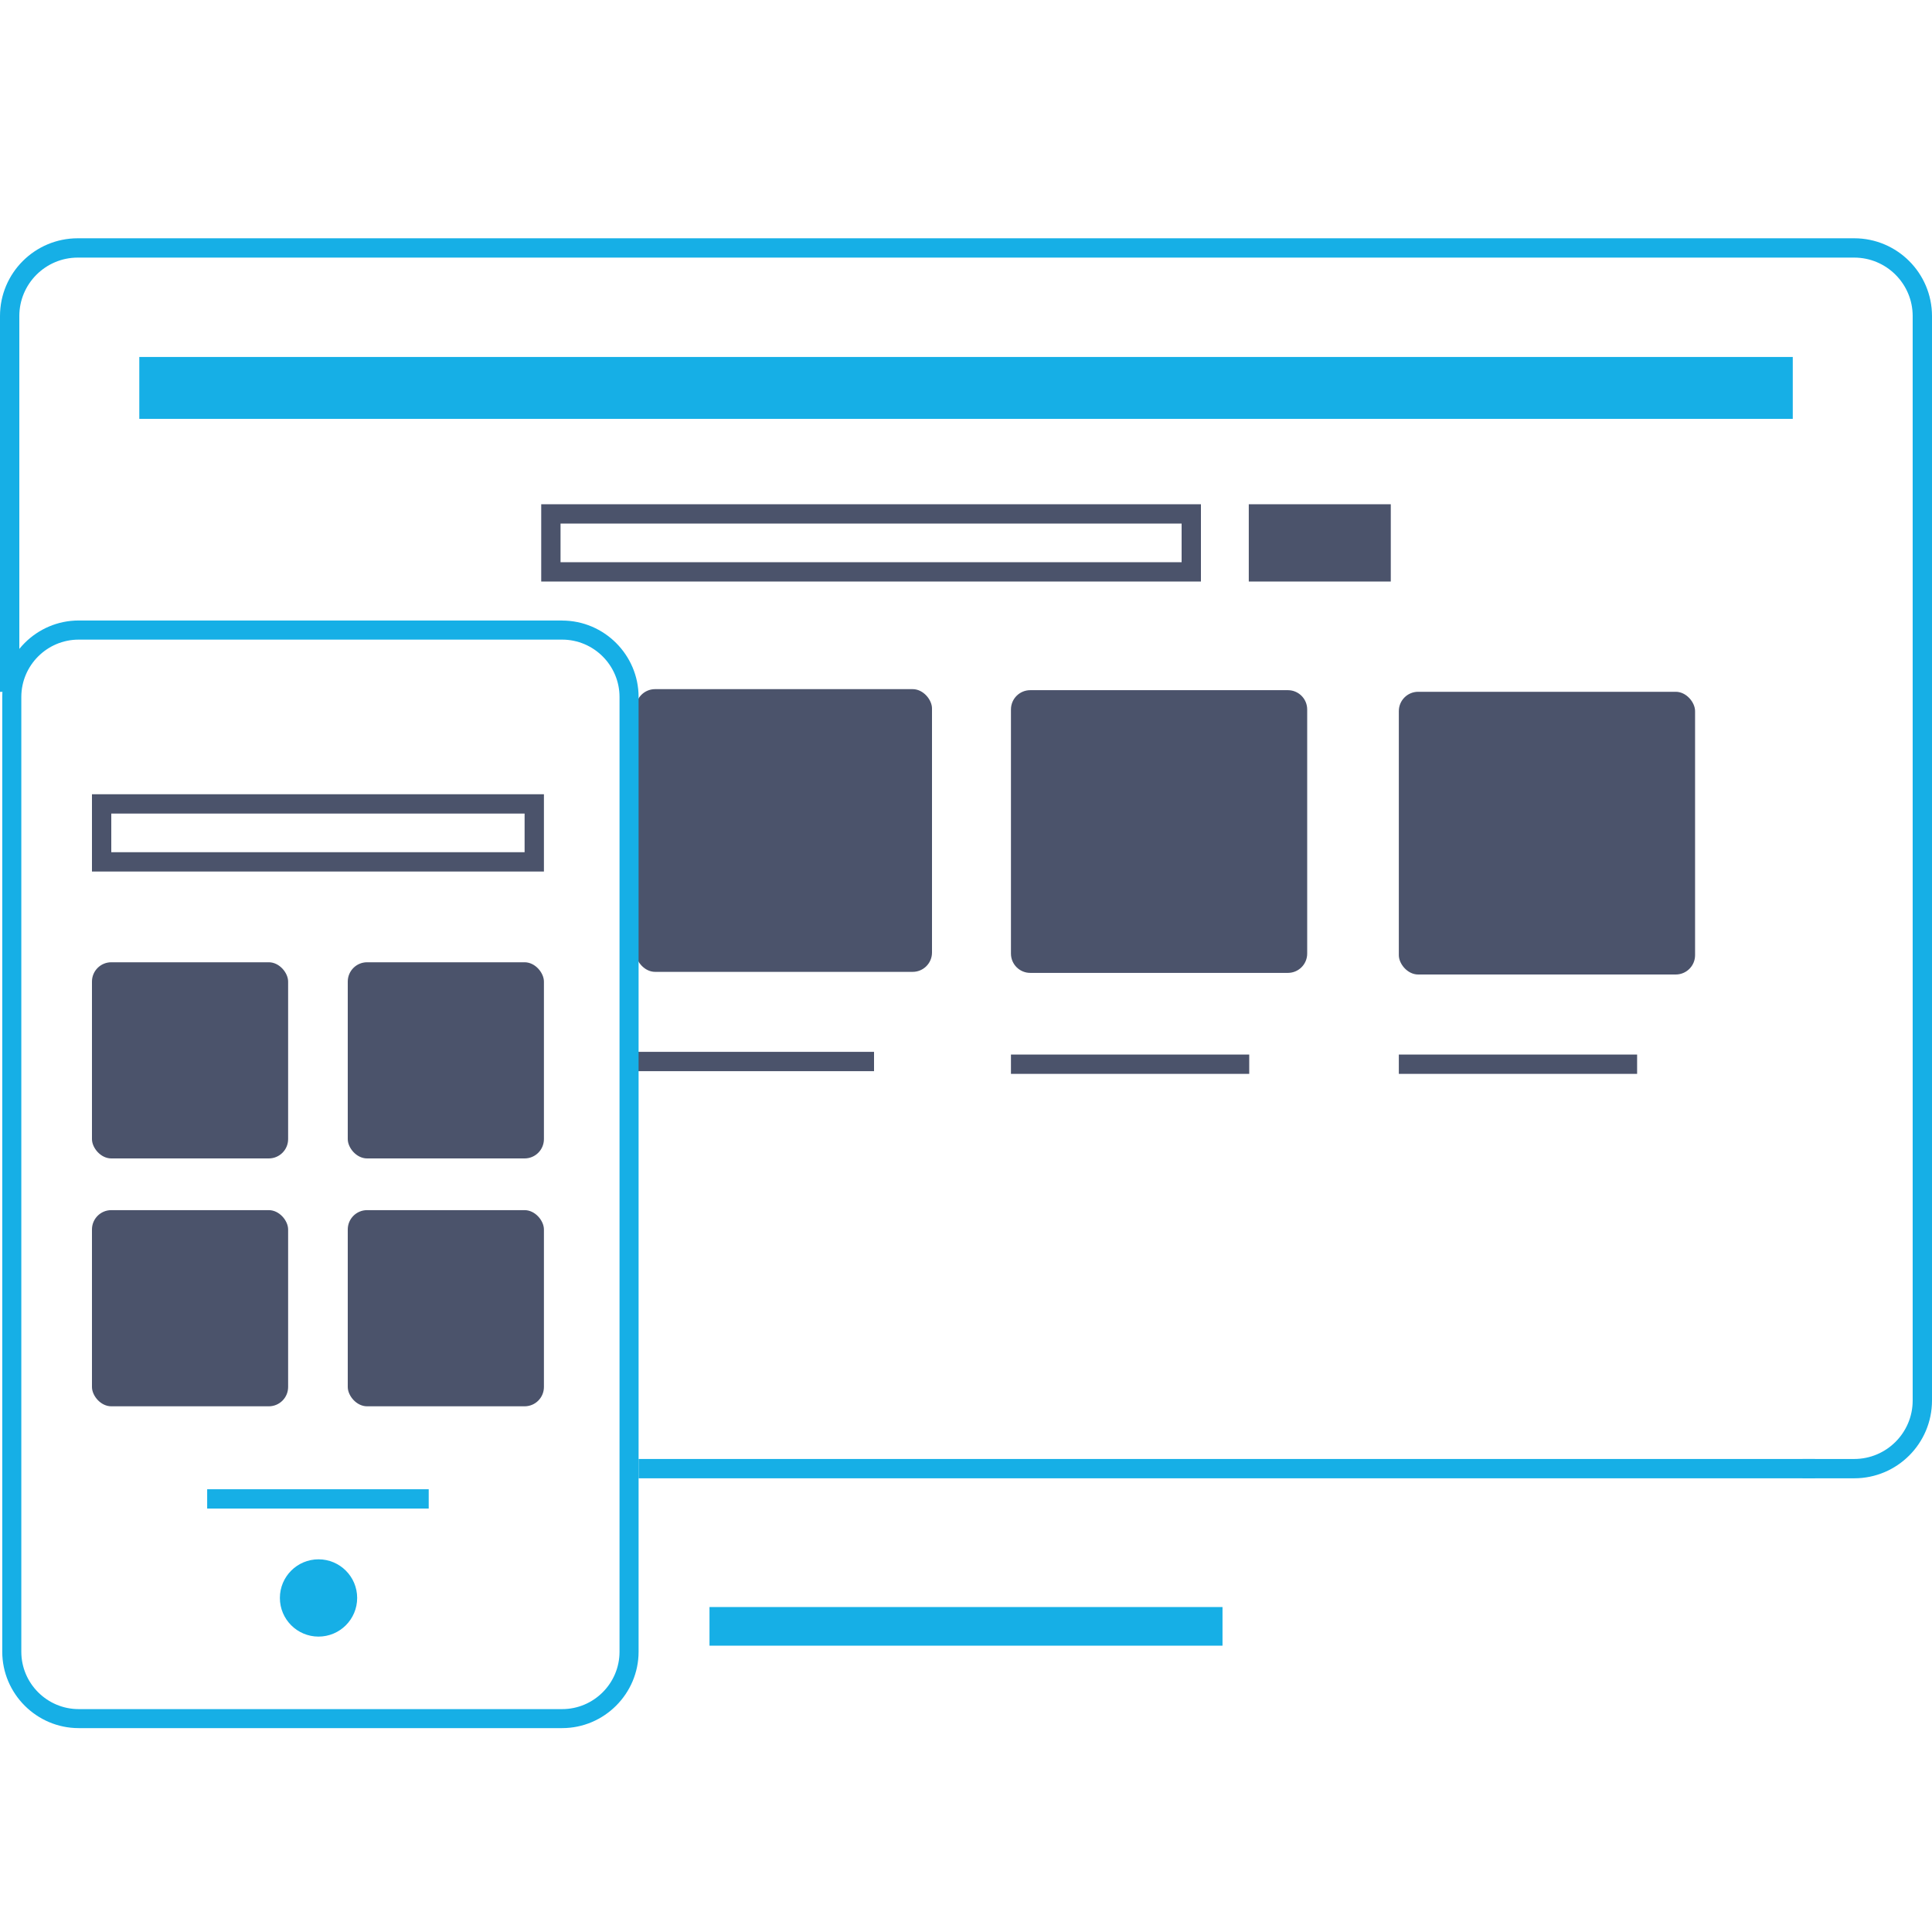
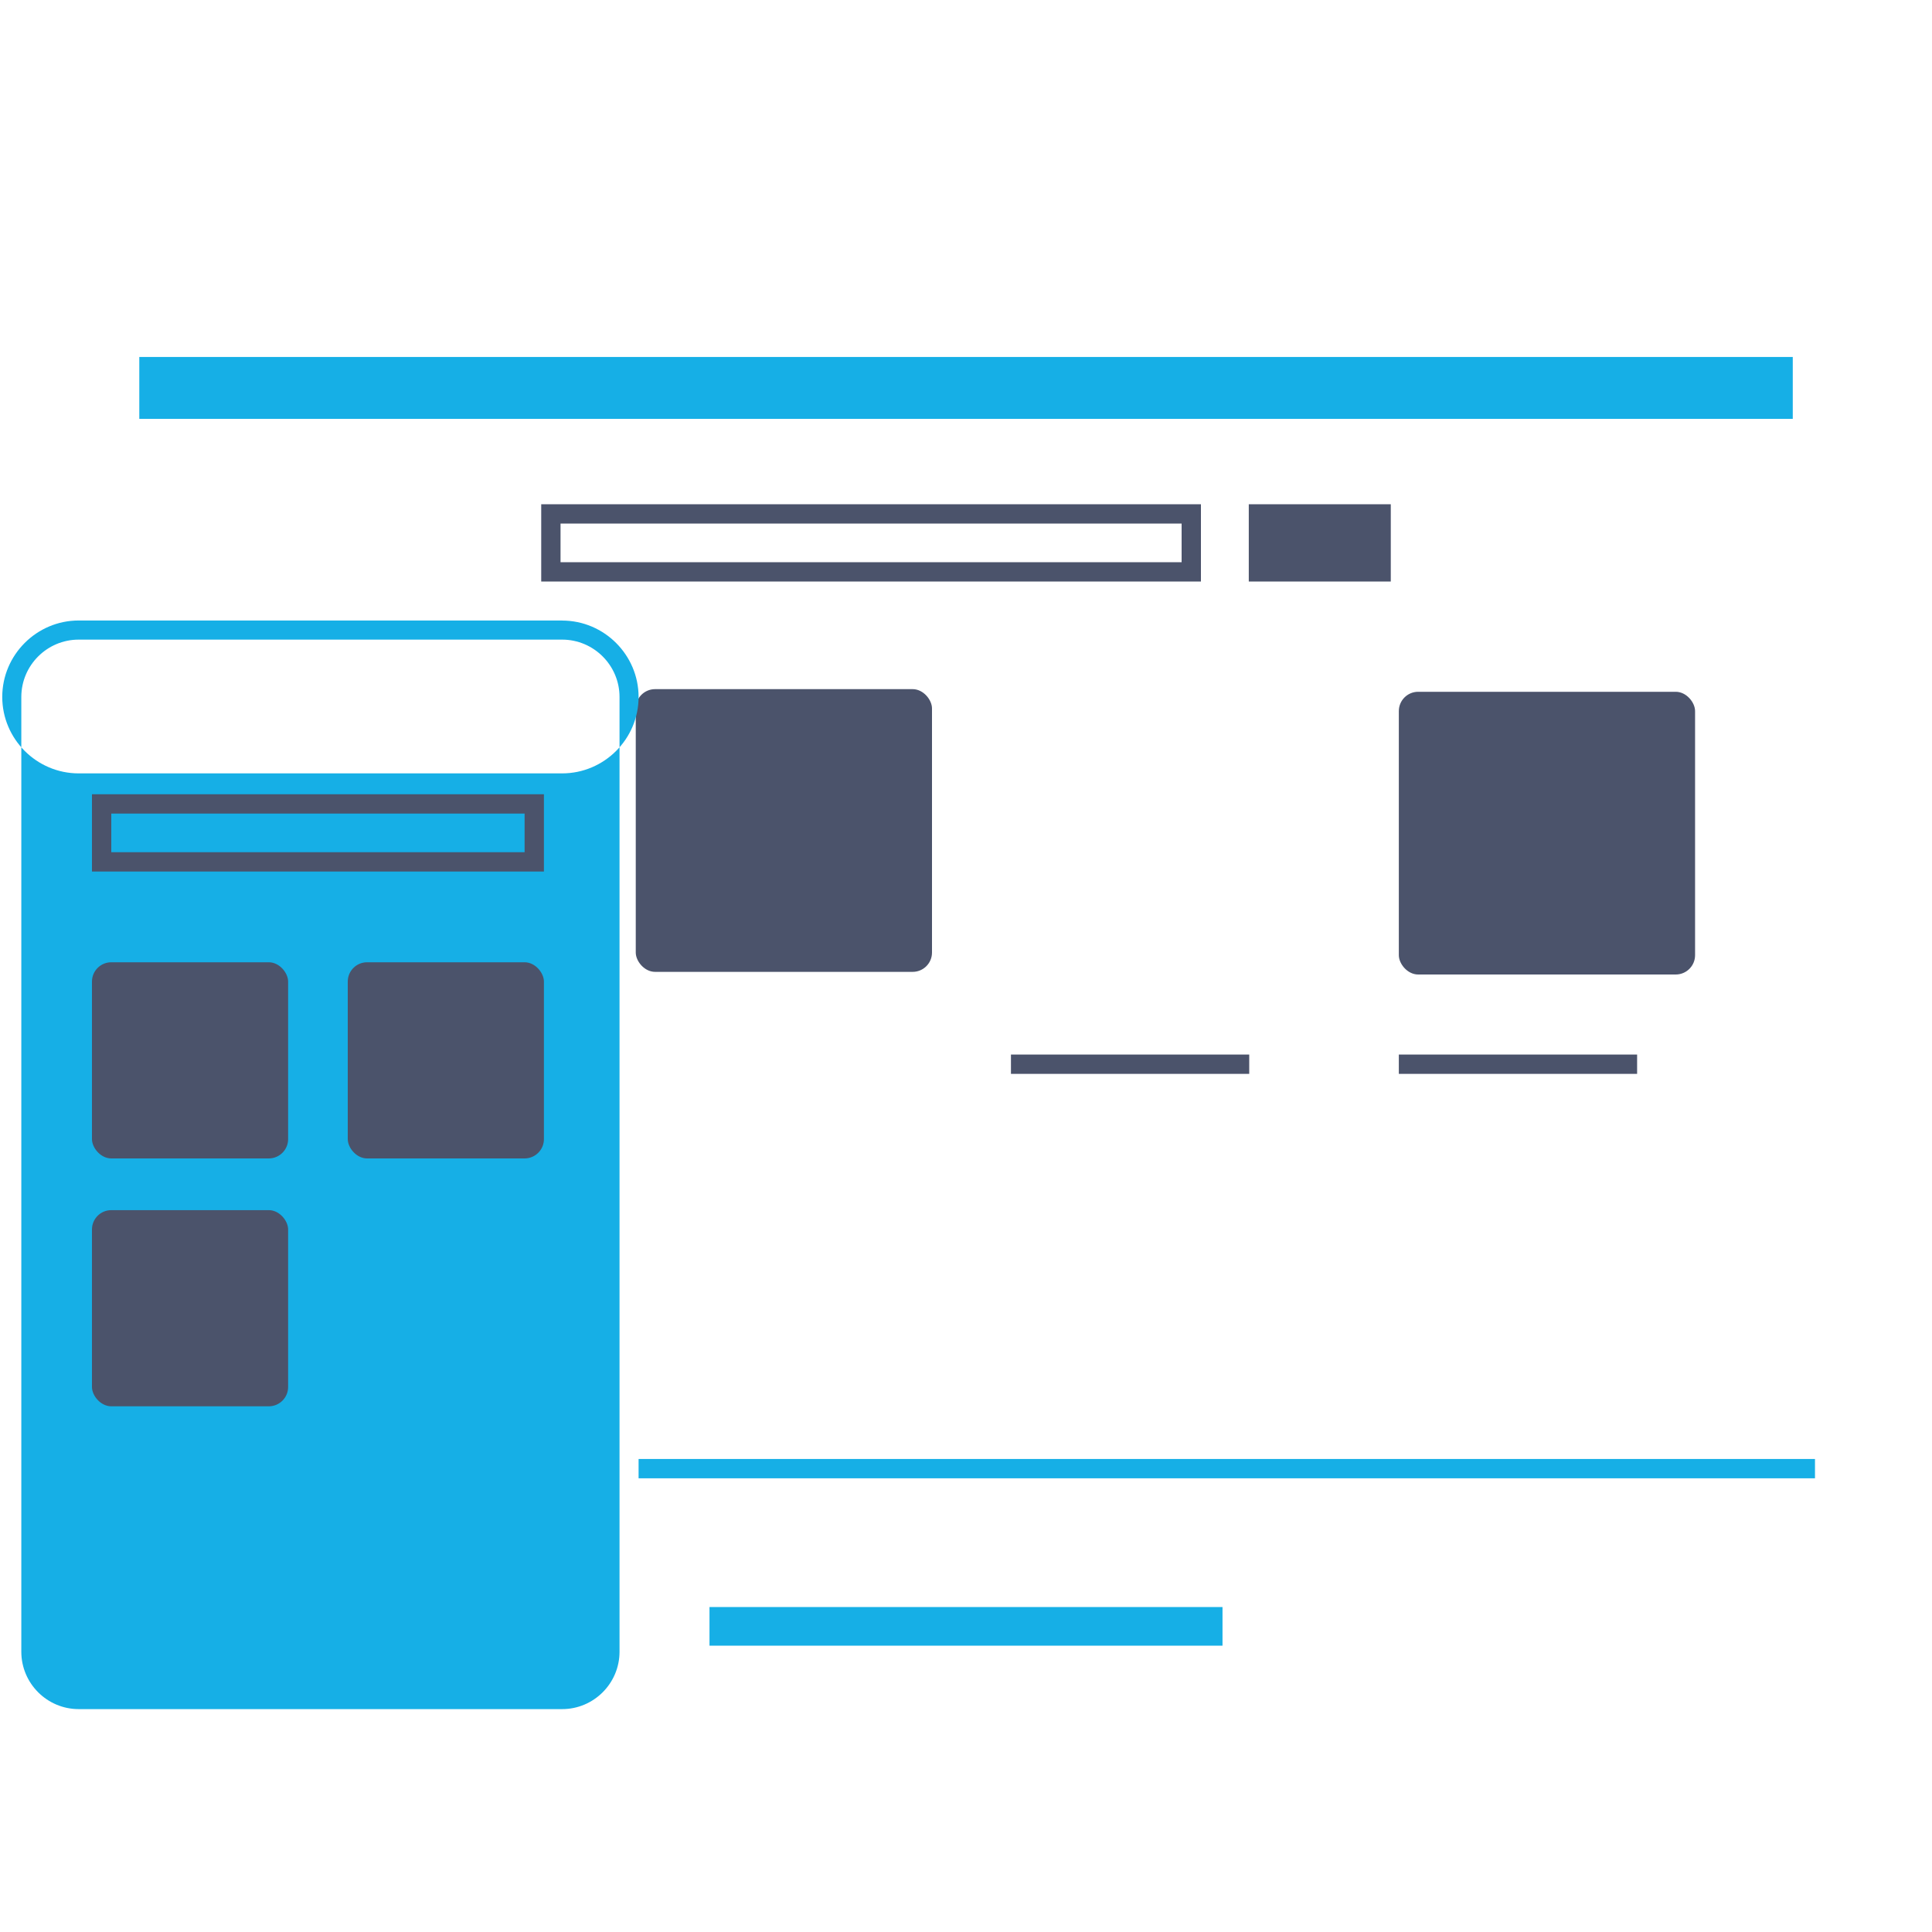
<svg xmlns="http://www.w3.org/2000/svg" id="Layer_3" viewBox="0 0 300 300">
  <defs>
    <style>.cls-1,.cls-2{stroke-width:3px;}.cls-1,.cls-2,.cls-3{fill:none;stroke-miterlimit:10;}.cls-1,.cls-3{stroke:#16afe6;}.cls-2{stroke:#4b536b;}.cls-3{stroke-width:6px;}.cls-4{fill:#16afe6;}.cls-5{fill:#4b536b;}</style>
  </defs>
  <g>
    <g>
      <line class="cls-3" x1="110.17" y1="252.54" x2="189.83" y2="252.54" />
      <rect class="cls-4" x="21.63" y="55.43" width="256.75" height="9.61" />
    </g>
    <circle class="cls-4" cx="49.46" cy="248.13" r="6" />
    <rect class="cls-5" x="98.72" y="107.01" width="46" height="43.9" rx="3" ry="3" />
-     <line class="cls-2" x1="98.72" y1="164.83" x2="135.72" y2="164.83" />
    <path class="cls-5" d="M183.48,81.3v6H87.04v-6h96.44m3-3H84.04v12h102.44v-12h0Z" />
    <rect class="cls-5" x="193.91" y="78.3" width="22.05" height="12" />
    <line class="cls-1" x1="32.17" y1="232.75" x2="66.57" y2="232.75" />
-     <path class="cls-4" d="M87.29,99.32c4.91,0,8.91,4,8.91,8.91v148.25c0,4.91-4,8.91-8.91,8.91H12.22c-4.91,0-8.91-4-8.91-8.91V108.23c0-4.91,4-8.91,8.91-8.91H87.29m0-2.97H12.22c-6.53,0-11.87,5.34-11.87,11.87v148.25c0,6.53,5.34,11.87,11.87,11.87H87.29c6.53,0,11.87-5.34,11.87-11.87V108.23c0-6.53-5.34-11.87-11.87-11.87h0Z" />
+     <path class="cls-4" d="M87.29,99.32c4.91,0,8.91,4,8.91,8.91v148.25c0,4.91-4,8.91-8.91,8.91H12.22c-4.91,0-8.91-4-8.91-8.91V108.23c0-4.91,4-8.91,8.91-8.91H87.29m0-2.97H12.22c-6.53,0-11.87,5.34-11.87,11.87c0,6.53,5.34,11.87,11.87,11.87H87.29c6.53,0,11.87-5.34,11.87-11.87V108.23c0-6.53-5.34-11.87-11.87-11.87h0Z" />
    <rect class="cls-5" x="14.28" y="149.42" width="30.46" height="30.46" rx="3" ry="3" />
    <rect class="cls-5" x="14.28" y="187.91" width="30.46" height="30.46" rx="3" ry="3" />
    <rect class="cls-5" x="54" y="149.42" width="30.46" height="30.46" rx="3" ry="3" />
-     <rect class="cls-5" x="54" y="187.91" width="30.46" height="30.46" rx="3" ry="3" />
    <path class="cls-5" d="M81.46,126.33v6H17.28v-6H81.46m3-3H14.28v12H84.46v-12h0Z" />
    <line class="cls-2" x1="217.21" y1="165.25" x2="254.21" y2="165.25" />
    <rect class="cls-5" x="217.21" y="107.42" width="46" height="43.9" rx="3" ry="3" />
    <line class="cls-2" x1="156.98" y1="165.25" x2="193.98" y2="165.25" />
-     <path class="cls-5" d="M156.98,110.17v37.9c0,1.66,1.34,3,3,3h40c1.66,0,3-1.34,3-3v-37.9c0-1.66-1.34-3-3-3h-40c-1.66,0-3,1.34-3,3Z" />
  </g>
  <g>
    <rect class="cls-4" x="99.16" y="226.55" width="182.67" height="3" />
-     <path class="cls-4" d="M287.92,37H12.08C5.41,37,0,42.4,0,49.08v58.35H3V49.08c0-5.01,4.07-9.08,9.08-9.08H287.92c5.01,0,9.08,4.07,9.08,9.08V217.47c0,5.01-4.07,9.08-9.08,9.08h-8.02v3h8.02c6.67,0,12.08-5.41,12.08-12.08V49.08c0-6.67-5.41-12.08-12.08-12.08Z" />
  </g>
</svg>